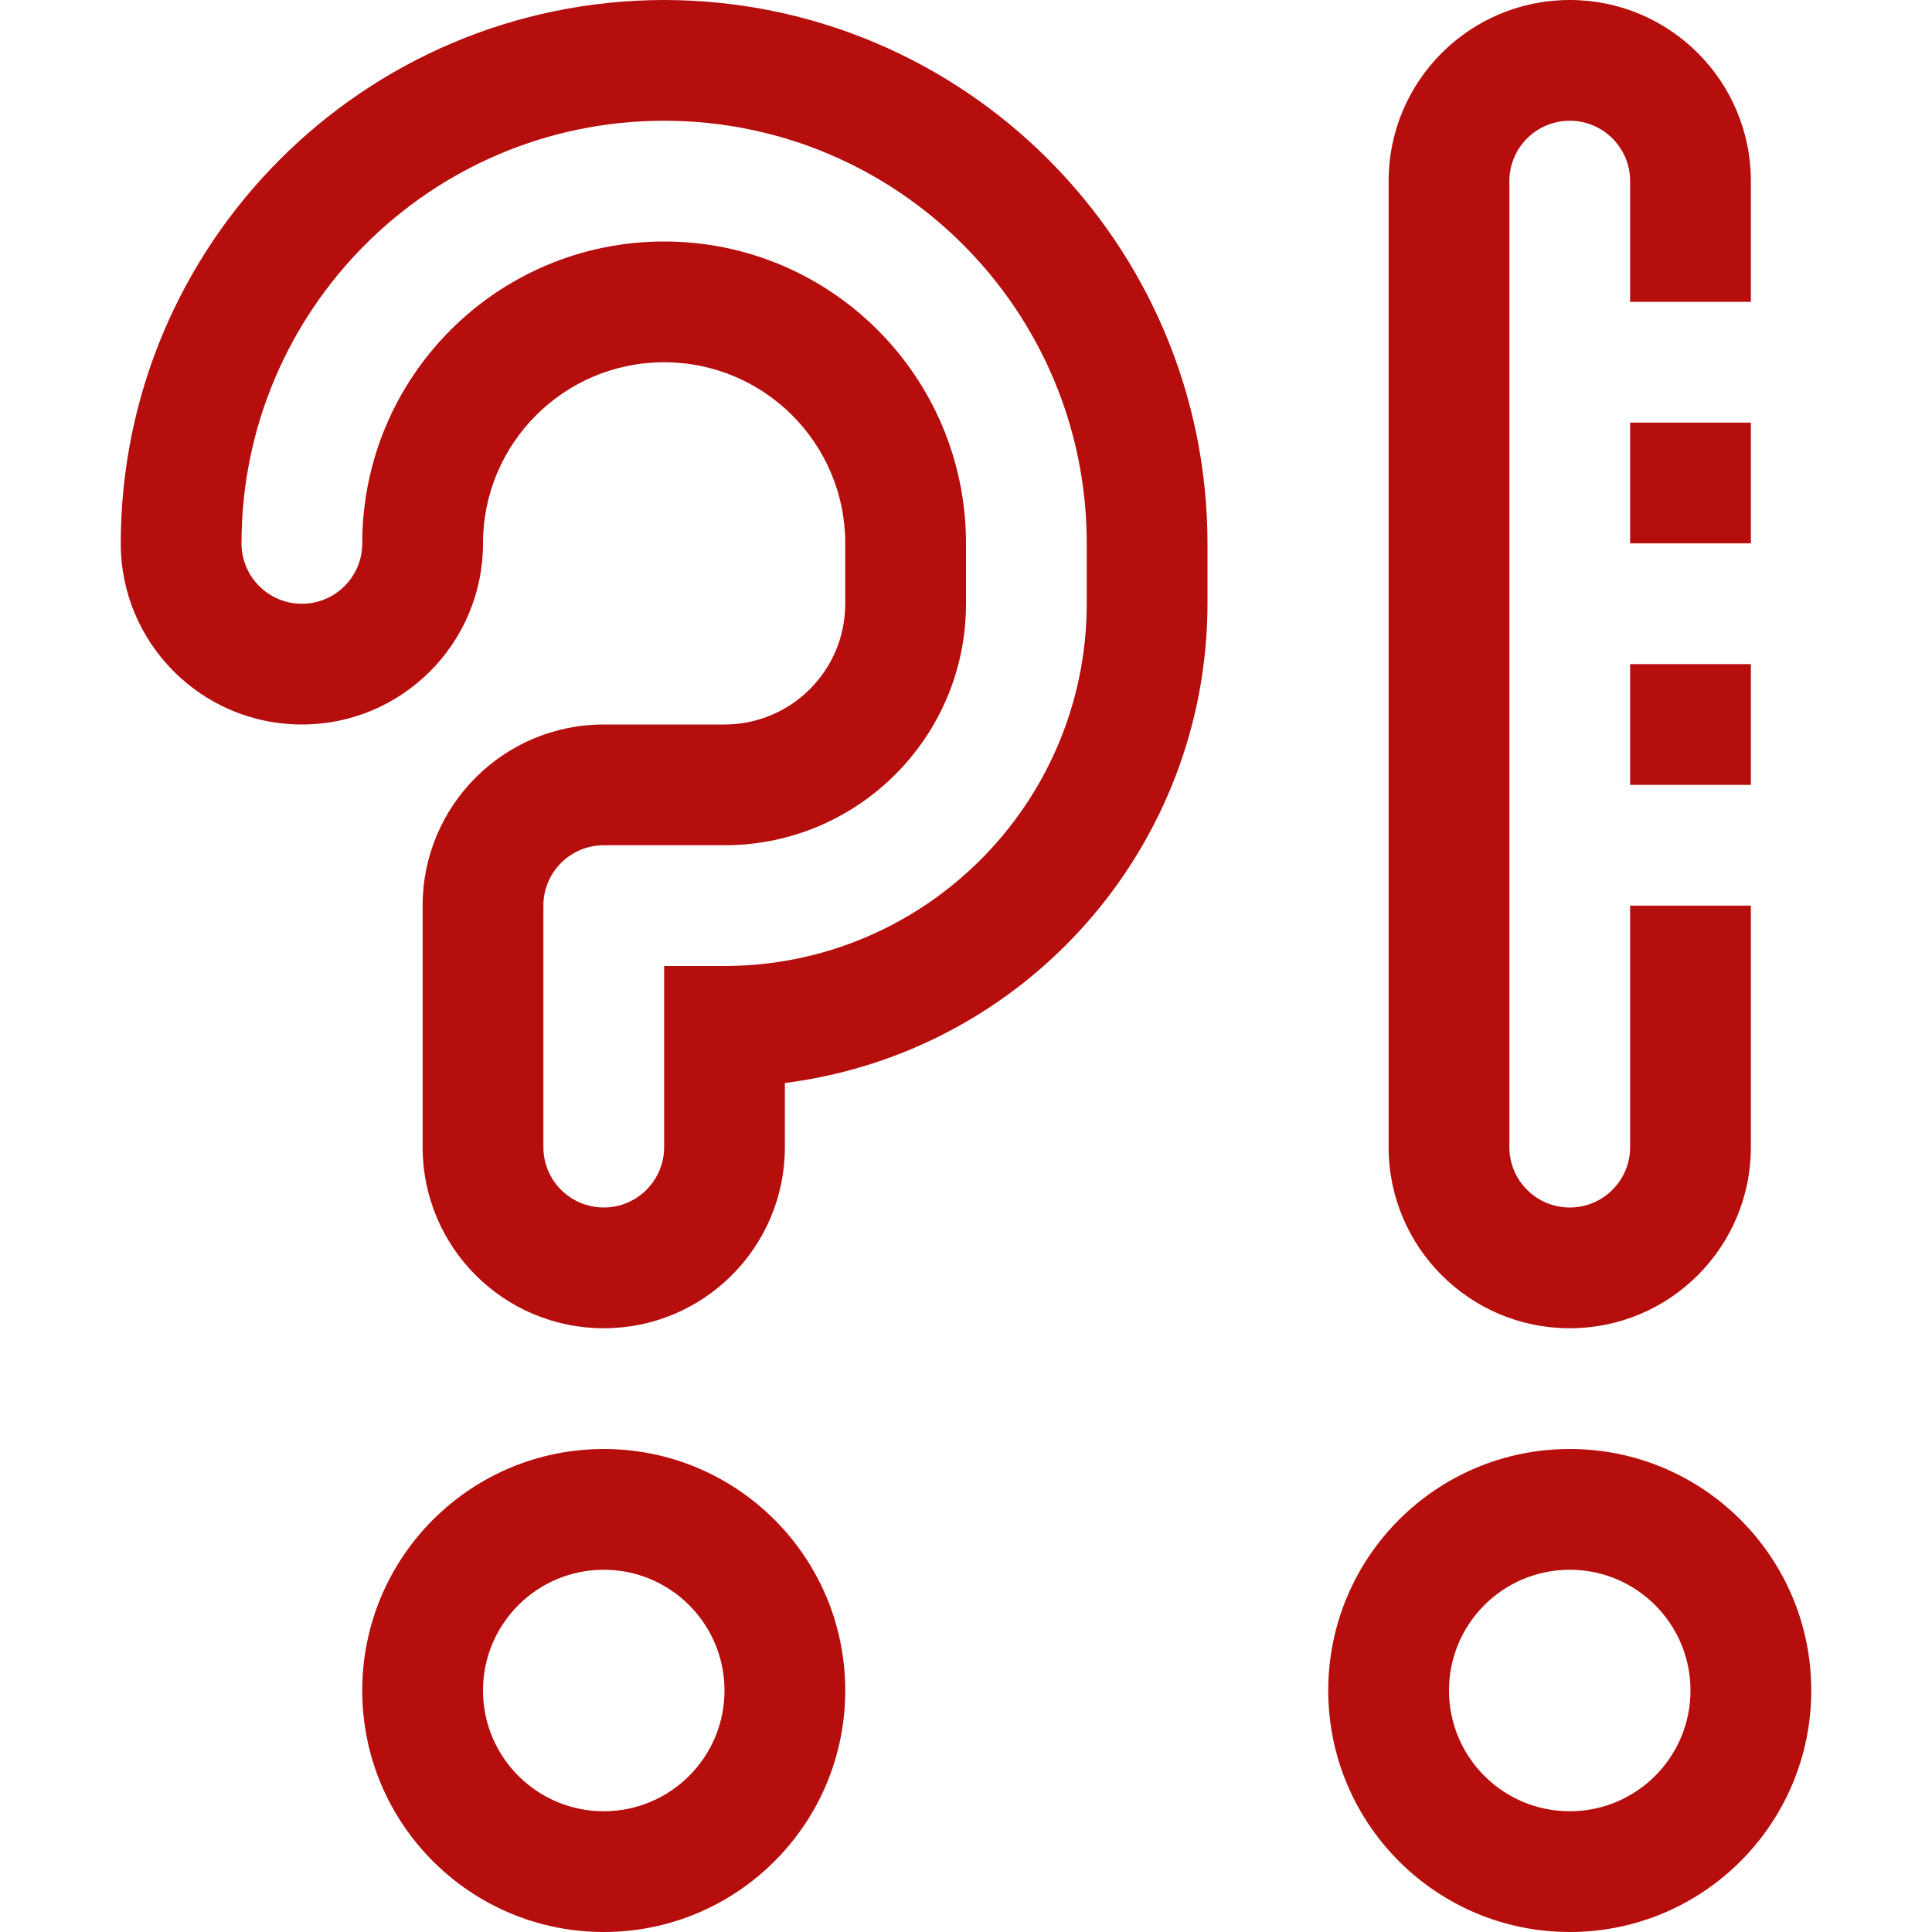
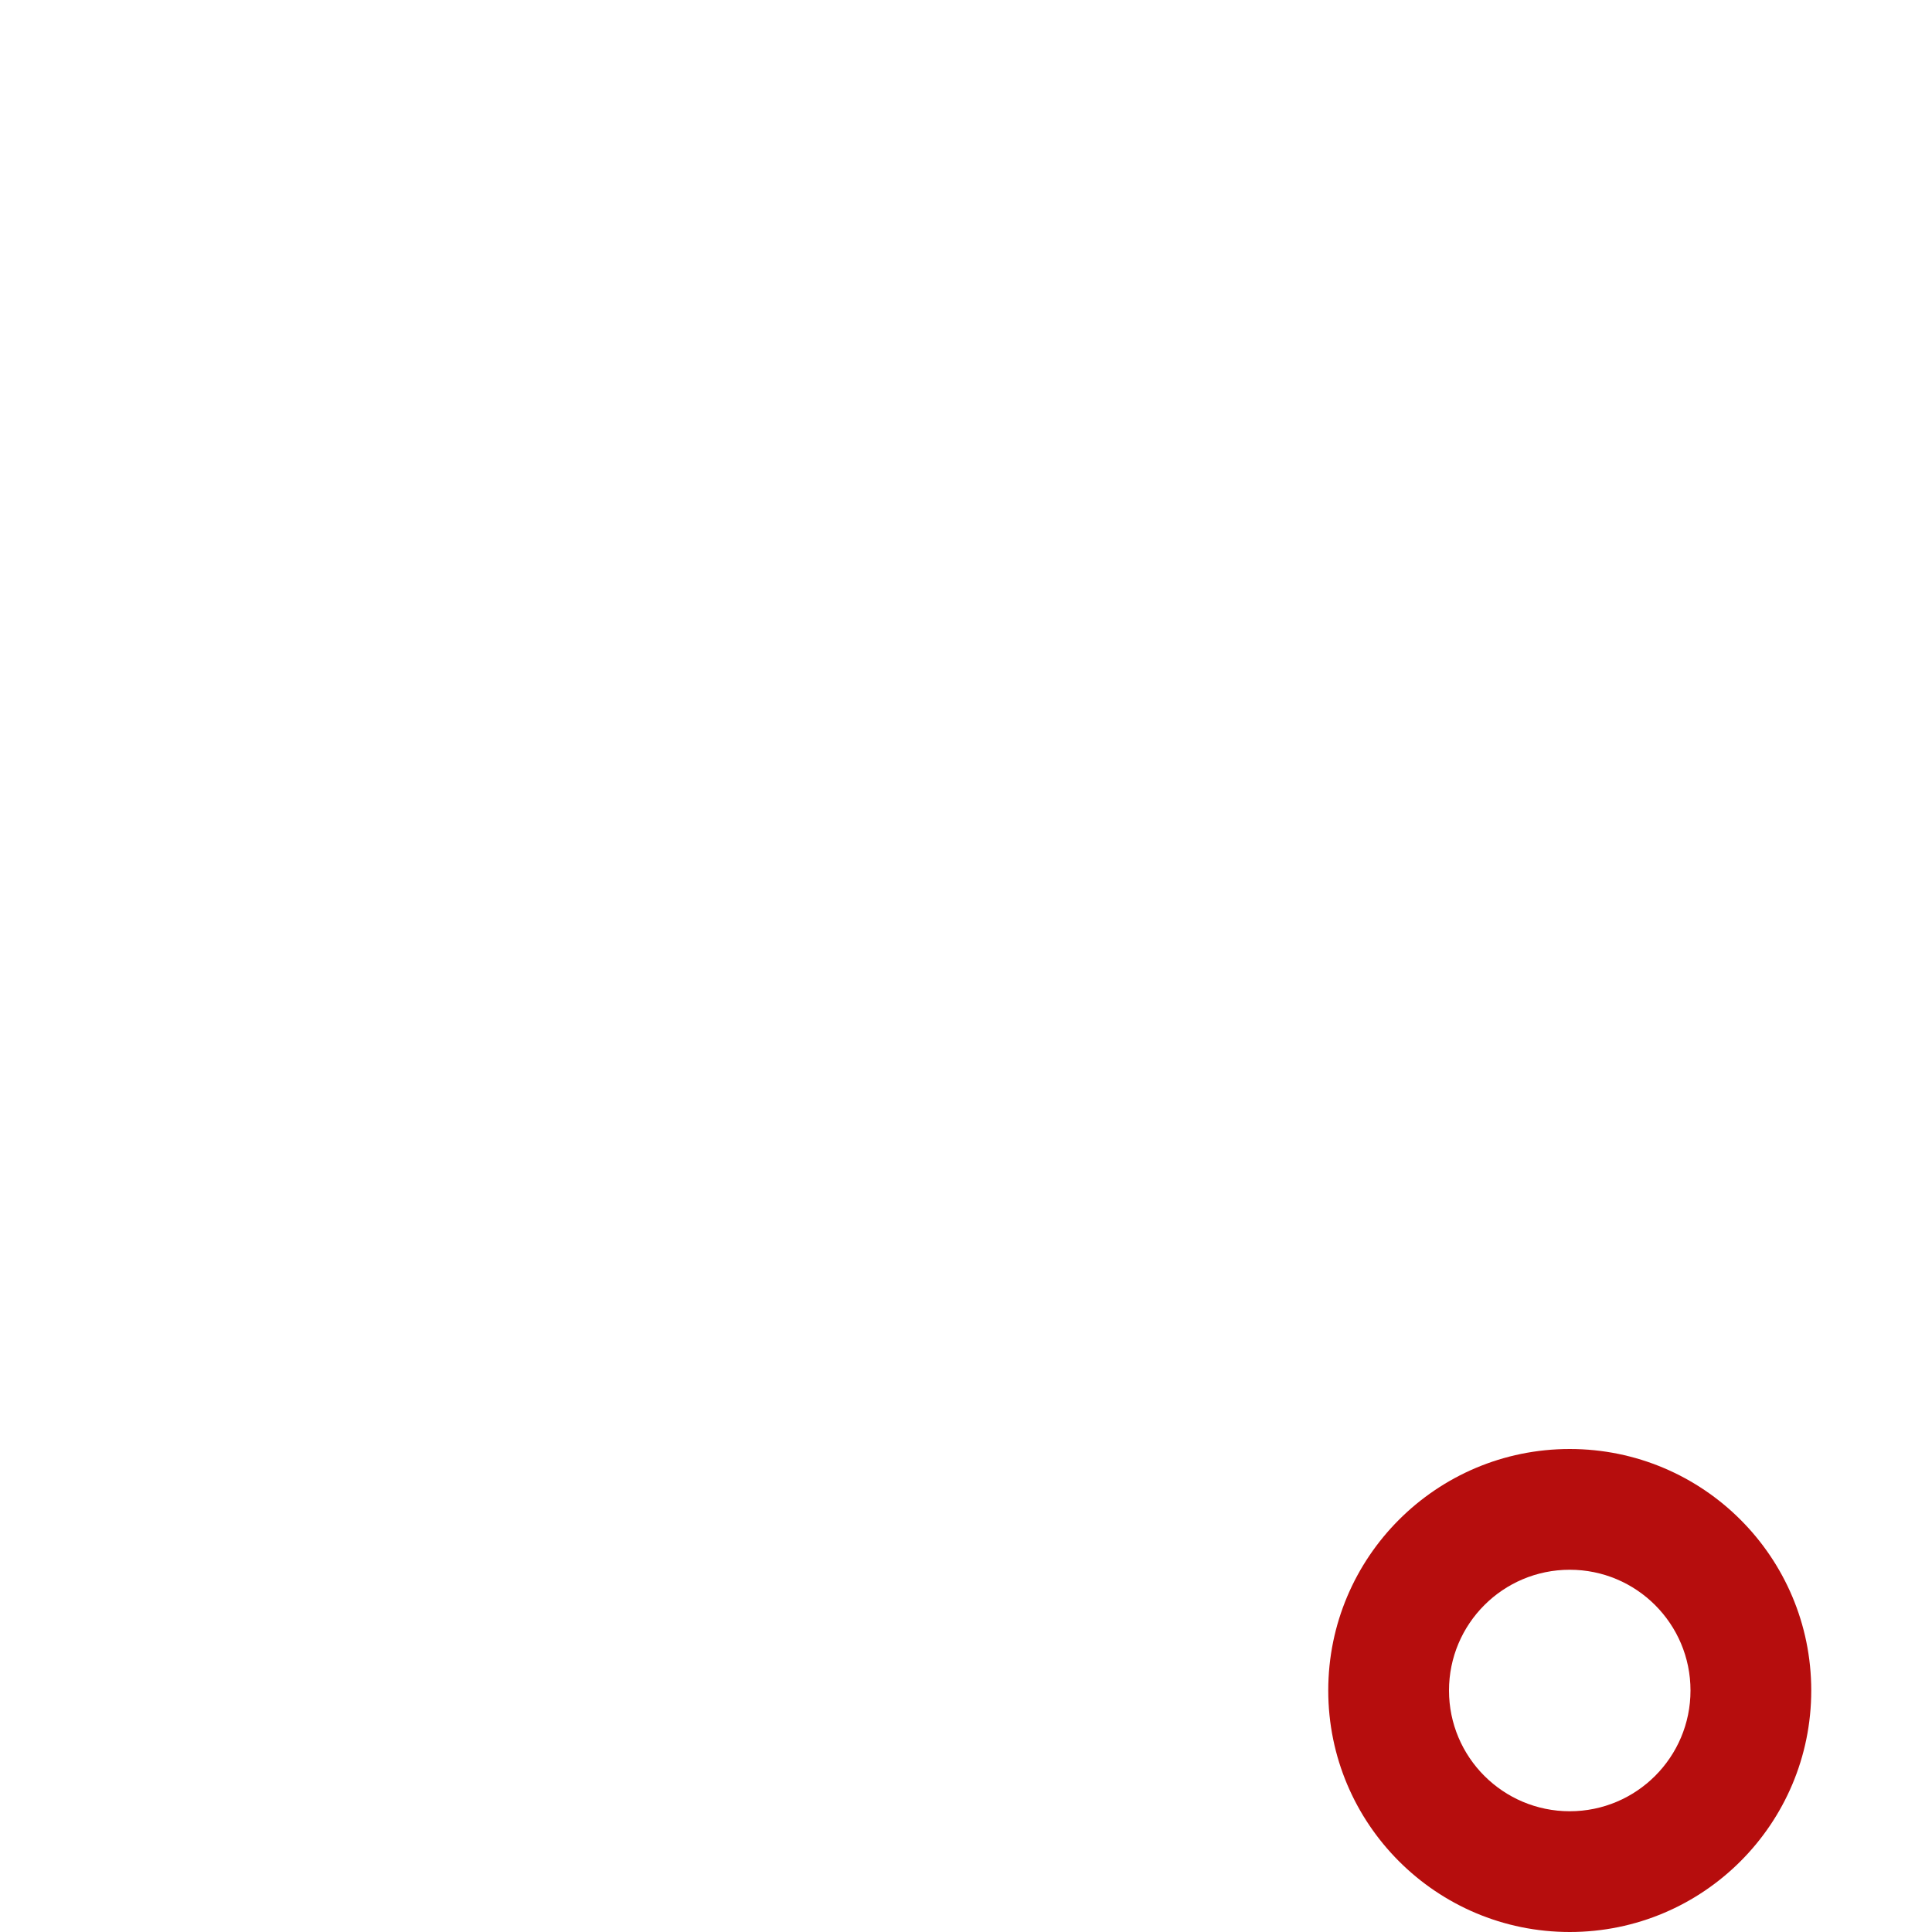
<svg xmlns="http://www.w3.org/2000/svg" version="1.1" width="512" height="512" x="0" y="0" viewBox="0 0 512 512" style="enable-background:new 0 0 512 512" xml:space="preserve" class="">
  <g>
    <g>
      <g>
        <g>
          <path d="M416,384c-35.346,0-64,28.654-64,64c0,35.346,28.654,64,64,64c35.346,0,64-28.654,64-64C480,412.654,451.346,384,416,384     z M416,480c-17.673,0-32-14.327-32-32c0-17.673,14.327-32,32-32c17.673,0,32,14.327,32,32C448,465.673,433.673,480,416,480z" fill="#b60d0d" data-original="#000000" style="" class="" />
-           <path d="M160,384c-35.346,0-64,28.654-64,64c0,35.346,28.654,64,64,64c35.346,0,64-28.654,64-64C224,412.654,195.346,384,160,384     z M160,480c-17.673,0-32-14.327-32-32c0-17.673,14.327-32,32-32s32,14.327,32,32C192,465.673,177.673,480,160,480z" fill="#b60d0d" data-original="#000000" style="" class="" />
-           <path d="M416,352c26.51,0,48-21.49,48-48v-64h-32v64c0,8.837-7.163,16-16,16s-16-7.163-16-16V48c0-8.837,7.163-16,16-16     s16,7.163,16,16v32h32V48c0-26.51-21.49-48-48-48c-26.51,0-48,21.49-48,48v256C368,330.51,389.49,352,416,352z" fill="#b60d0d" data-original="#000000" style="" class="" />
-           <path d="M176,0C96.508,0.088,32.088,64.508,32,144c0,26.51,21.49,48,48,48s48-21.49,48-48s21.49-48,48-48c26.51,0,48,21.49,48,48     v16c0,17.673-14.327,32-32,32h-32c-26.51,0-48,21.49-48,48v64c0,26.51,21.49,48,48,48c26.51,0,48-21.49,48-48v-16.992     C271.955,278.85,319.907,224.473,320,160v-16C319.912,64.508,255.492,0.088,176,0z M288,160c-0.053,52.997-43.003,95.947-96,96     h-16v48c0,8.837-7.163,16-16,16s-16-7.163-16-16v-64c0-8.837,7.163-16,16-16h32c35.346,0,64-28.654,64-64v-16     c0-44.183-35.817-80-80-80s-80,35.817-80,80c0,8.837-7.163,16-16,16s-16-7.163-16-16c0-61.856,50.144-112,112-112     s112,50.144,112,112V160z" fill="#b60d0d" data-original="#000000" style="" class="" />
-           <rect x="432" y="112" width="32" height="32" fill="#b60d0d" data-original="#000000" style="" class="" />
-           <rect x="432" y="176" width="32" height="32" fill="#b60d0d" data-original="#000000" style="" class="" />
        </g>
      </g>
    </g>
    <g>
</g>
    <g>
</g>
    <g>
</g>
    <g>
</g>
    <g>
</g>
    <g>
</g>
    <g>
</g>
    <g>
</g>
    <g>
</g>
    <g>
</g>
    <g>
</g>
    <g>
</g>
    <g>
</g>
    <g>
</g>
    <g>
</g>
  </g>
</svg>